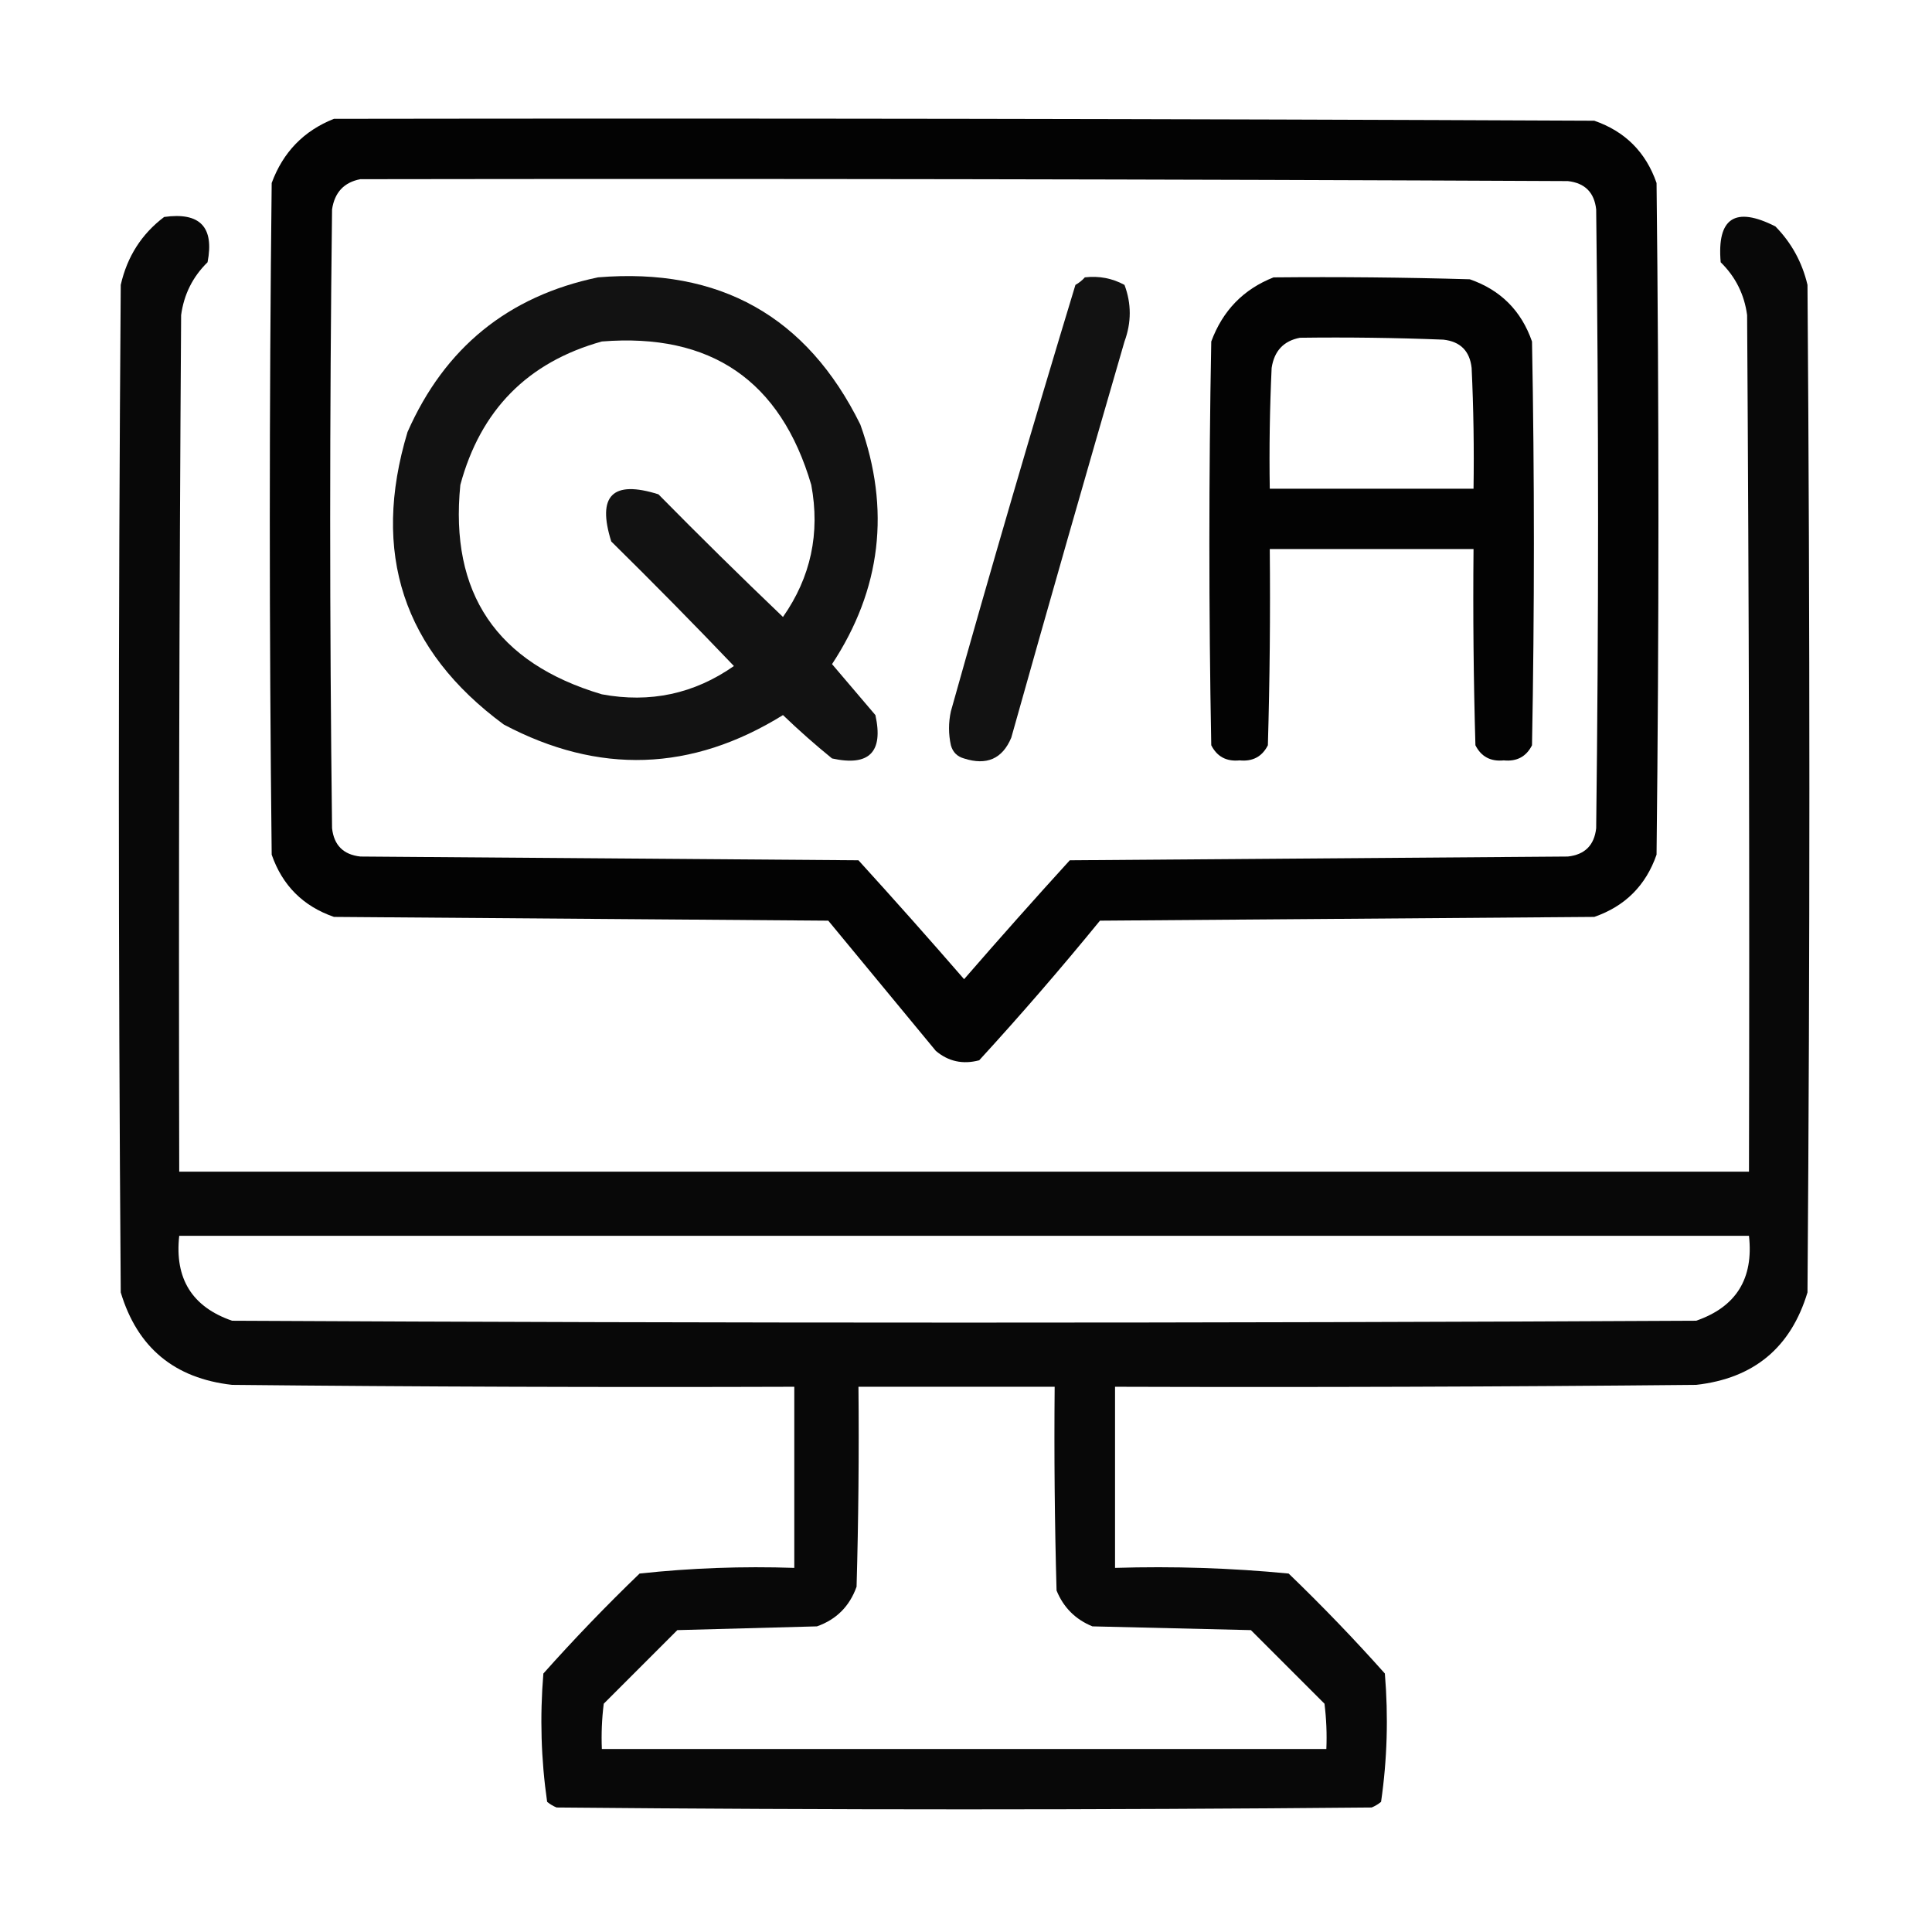
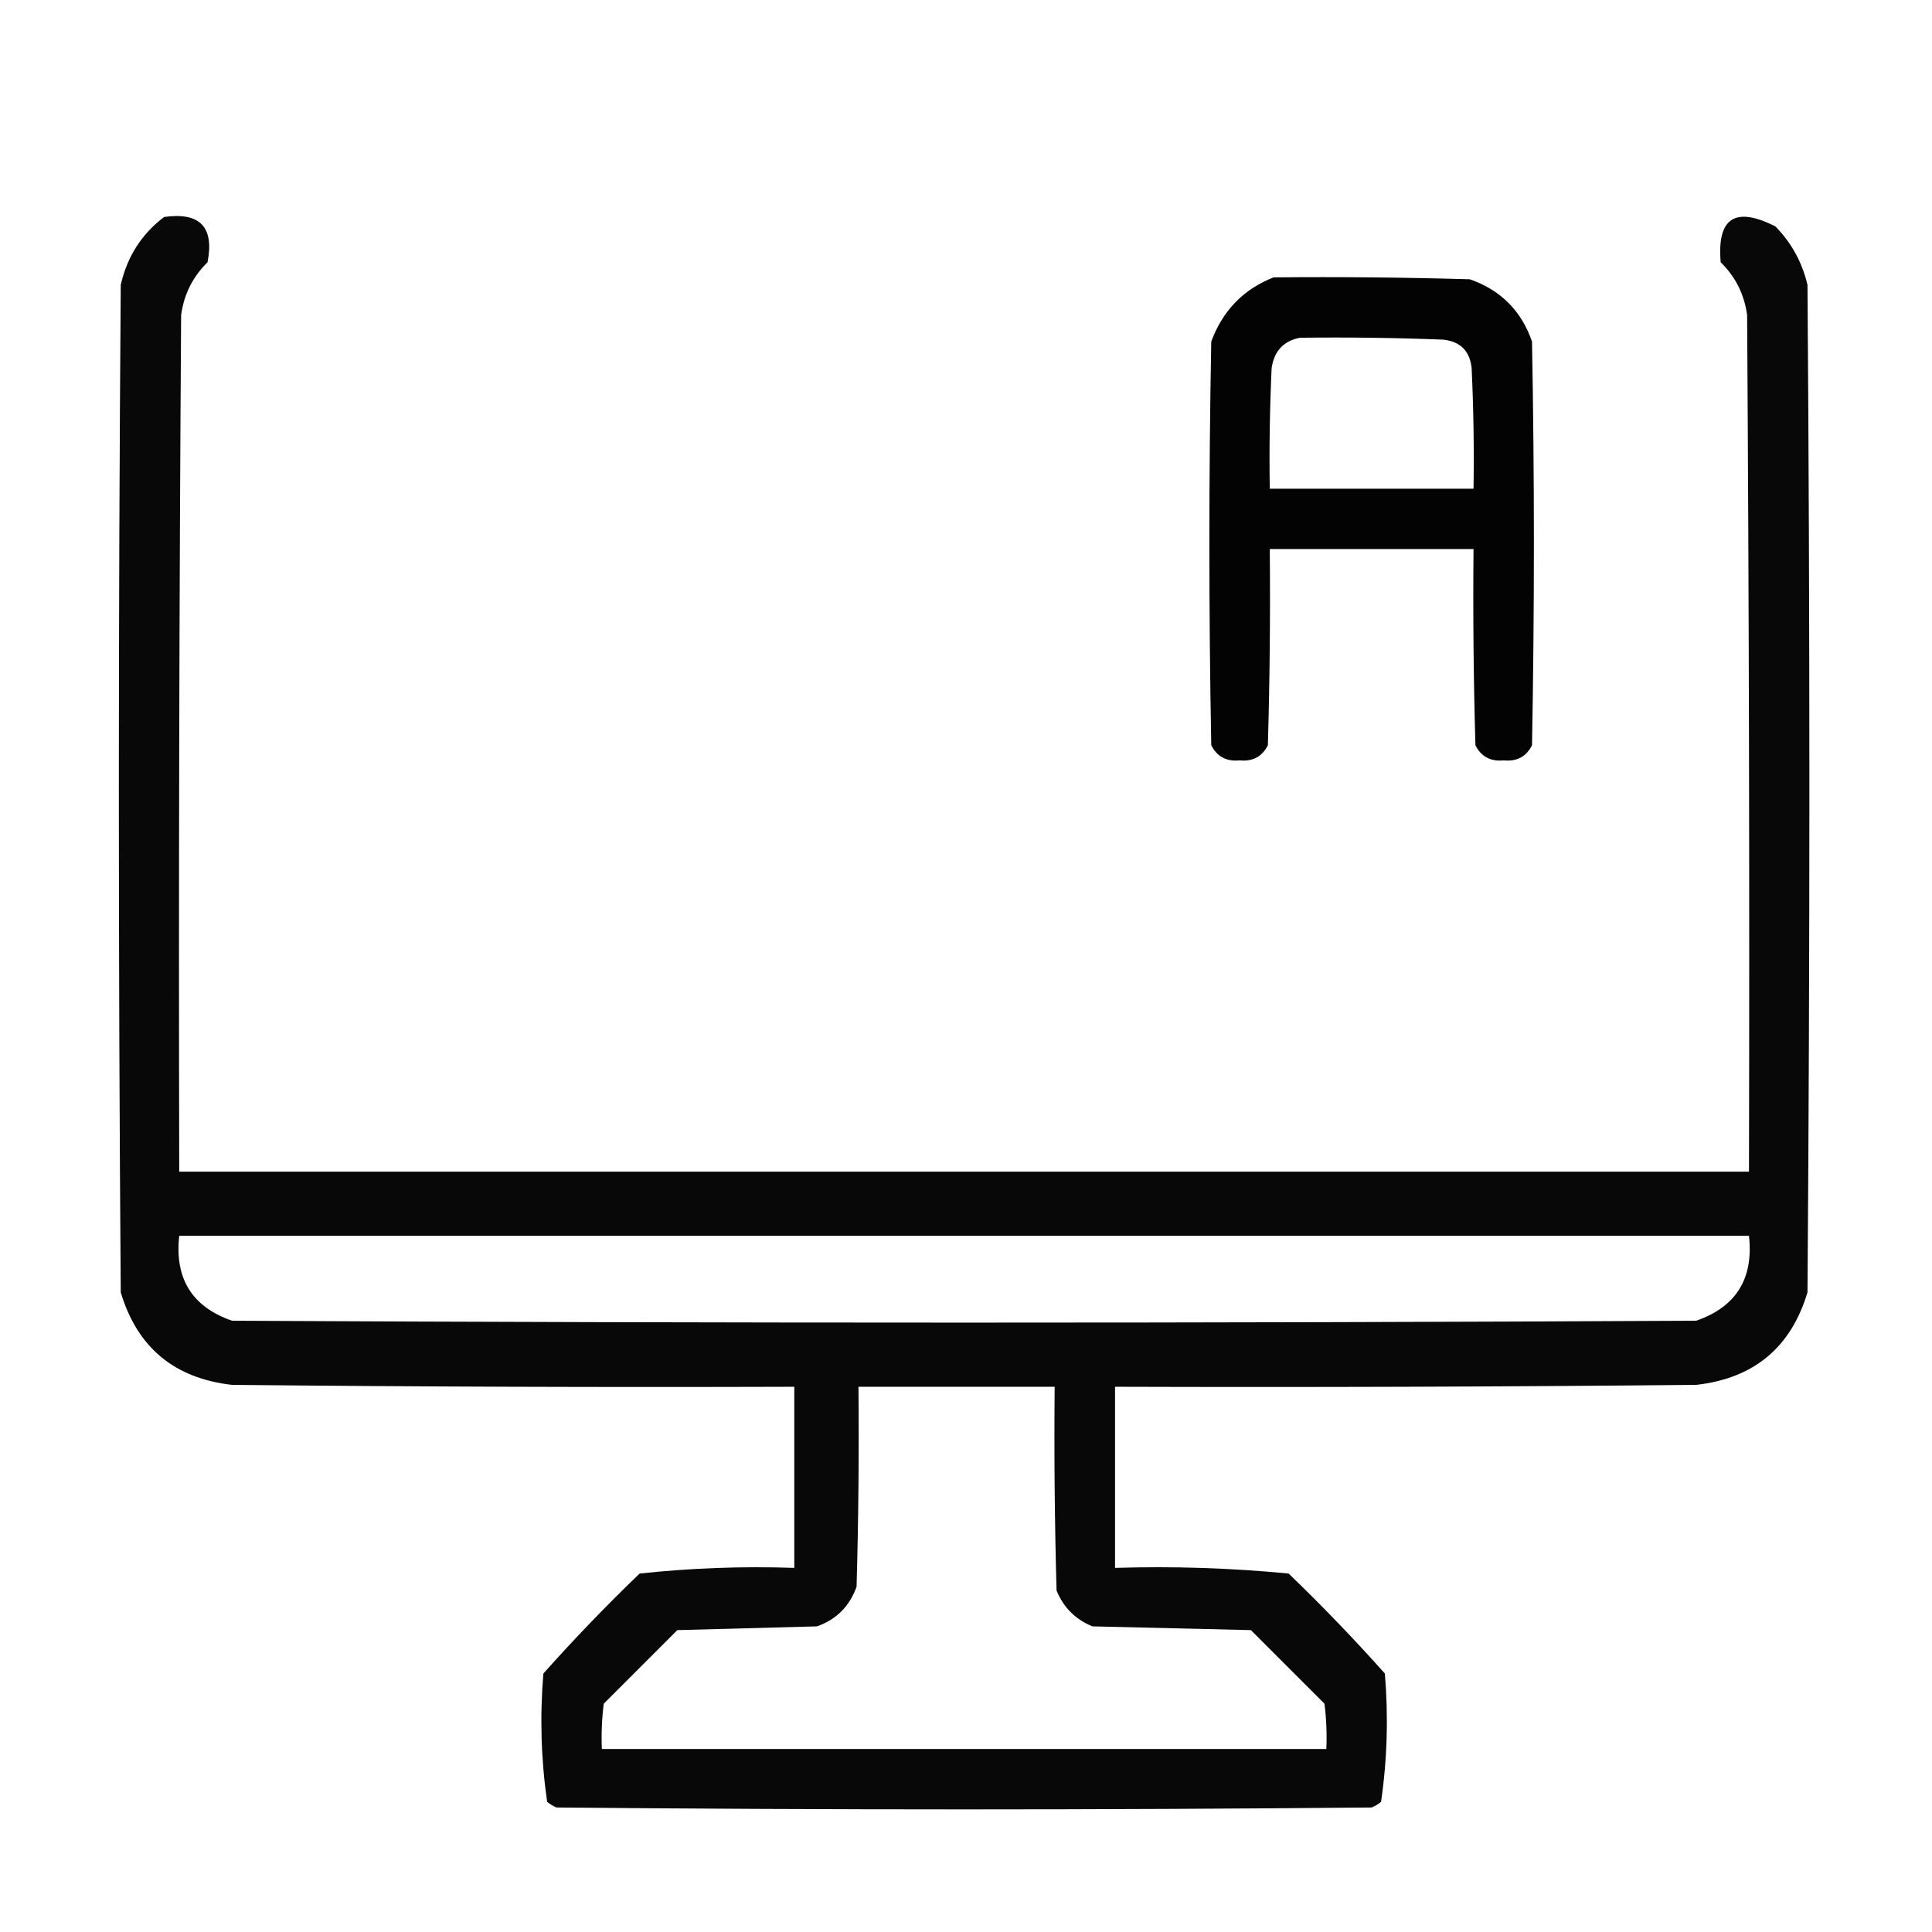
<svg xmlns="http://www.w3.org/2000/svg" width="56" height="56" viewBox="0 0 56 56" fill="none">
-   <path opacity="0.987" fill-rule="evenodd" clip-rule="evenodd" d="M9.68 3.444C21.857 3.426 34.034 3.444 46.211 3.499C47.104 3.809 47.706 4.41 48.016 5.304C48.089 11.793 48.089 18.283 48.016 24.773C47.706 25.666 47.104 26.267 46.211 26.577C41.435 26.614 36.659 26.65 31.883 26.686C30.751 28.073 29.584 29.422 28.383 30.733C27.909 30.859 27.49 30.768 27.125 30.46C26.086 29.202 25.047 27.944 24.008 26.686C19.232 26.65 14.456 26.614 9.68 26.577C8.786 26.267 8.185 25.666 7.875 24.773C7.802 18.283 7.802 11.793 7.875 5.304C8.205 4.409 8.807 3.789 9.68 3.444ZM10.445 5.194C22.112 5.176 33.779 5.194 45.445 5.249C45.938 5.304 46.211 5.577 46.266 6.069C46.339 12.049 46.339 18.028 46.266 24.007C46.211 24.499 45.938 24.773 45.445 24.827C40.633 24.864 35.82 24.9 31.008 24.936C29.975 26.07 28.954 27.219 27.945 28.382C26.936 27.219 25.915 26.07 24.883 24.936C20.07 24.9 15.258 24.864 10.445 24.827C9.953 24.773 9.68 24.499 9.625 24.007C9.552 18.028 9.552 12.049 9.625 6.069C9.699 5.576 9.973 5.284 10.445 5.194Z" fill="black" />
  <path opacity="0.965" fill-rule="evenodd" clip-rule="evenodd" d="M4.758 6.289C5.796 6.143 6.215 6.58 6.016 7.602C5.586 8.023 5.331 8.534 5.25 9.133C5.195 17.409 5.177 25.685 5.195 33.961C20.362 33.961 35.529 33.961 50.695 33.961C50.714 25.685 50.695 17.409 50.641 9.133C50.56 8.534 50.305 8.023 49.875 7.602C49.764 6.317 50.292 5.97 51.461 6.563C51.927 7.038 52.237 7.603 52.391 8.258C52.464 17.992 52.464 27.727 52.391 37.461C51.909 39.061 50.834 39.954 49.164 40.141C43.55 40.196 37.935 40.214 32.32 40.196C32.32 41.946 32.32 43.696 32.32 45.446C34.008 45.394 35.685 45.449 37.352 45.61C38.321 46.543 39.251 47.509 40.141 48.508C40.245 49.758 40.209 50.998 40.031 52.227C39.949 52.295 39.858 52.35 39.758 52.391C31.883 52.464 24.008 52.464 16.133 52.391C16.033 52.35 15.941 52.295 15.859 52.227C15.682 50.998 15.646 49.758 15.75 48.508C16.64 47.509 17.57 46.543 18.539 45.61C20.023 45.45 21.518 45.395 23.023 45.446C23.023 43.696 23.023 41.946 23.023 40.196C17.591 40.214 12.159 40.196 6.727 40.141C5.057 39.954 3.981 39.061 3.5 37.461C3.427 27.727 3.427 17.992 3.5 8.258C3.686 7.438 4.105 6.782 4.758 6.289ZM5.195 35.821C20.362 35.821 35.529 35.821 50.695 35.821C50.833 37.062 50.322 37.882 49.164 38.282C35.018 38.355 20.872 38.355 6.727 38.282C5.569 37.882 5.058 37.062 5.195 35.821ZM24.883 40.196C26.779 40.196 28.674 40.196 30.57 40.196C30.552 42.165 30.57 44.133 30.625 46.102C30.826 46.594 31.172 46.94 31.664 47.141C33.195 47.177 34.727 47.214 36.258 47.25C36.969 47.961 37.68 48.672 38.391 49.383C38.445 49.819 38.464 50.257 38.445 50.696C31.445 50.696 24.445 50.696 17.445 50.696C17.427 50.257 17.445 49.819 17.5 49.383C18.211 48.672 18.922 47.961 19.633 47.25C20.982 47.214 22.331 47.177 23.68 47.141C24.242 46.943 24.625 46.56 24.828 45.992C24.883 44.06 24.901 42.128 24.883 40.196Z" fill="black" />
-   <path opacity="0.927" fill-rule="evenodd" clip-rule="evenodd" d="M17.335 8.039C20.857 7.748 23.391 9.17 24.937 12.305C25.817 14.765 25.543 17.081 24.117 19.25C24.534 19.741 24.954 20.233 25.374 20.727C25.611 21.802 25.192 22.221 24.117 21.984C23.626 21.585 23.152 21.166 22.695 20.727C20.05 22.367 17.352 22.458 14.601 21C11.685 18.852 10.756 16.027 11.812 12.523C12.89 10.077 14.731 8.582 17.335 8.039ZM17.445 9.898C15.295 10.498 13.928 11.884 13.343 14.055C13.029 17.196 14.396 19.22 17.445 20.125C18.845 20.385 20.121 20.112 21.273 19.305C20.108 18.085 18.923 16.882 17.718 15.695C17.299 14.364 17.755 13.909 19.085 14.328C20.272 15.533 21.475 16.718 22.695 17.883C23.502 16.731 23.776 15.454 23.515 14.055C22.627 11.03 20.604 9.645 17.445 9.898Z" fill="black" />
-   <path opacity="0.927" fill-rule="evenodd" clip-rule="evenodd" d="M31.445 8.039C31.856 7.992 32.239 8.065 32.594 8.258C32.797 8.8 32.797 9.347 32.594 9.899C31.483 13.722 30.389 17.55 29.312 21.383C29.055 21.995 28.599 22.195 27.945 21.985C27.745 21.93 27.617 21.802 27.562 21.602C27.49 21.274 27.49 20.945 27.562 20.617C28.722 16.483 29.925 12.364 31.172 8.258C31.281 8.196 31.372 8.123 31.445 8.039Z" fill="black" />
  <path opacity="0.986" fill-rule="evenodd" clip-rule="evenodd" d="M36.914 8.04C38.81 8.022 40.706 8.04 42.602 8.095C43.495 8.405 44.096 9.006 44.406 9.899C44.479 13.8 44.479 17.701 44.406 21.602C44.239 21.932 43.966 22.078 43.586 22.04C43.206 22.078 42.933 21.932 42.766 21.602C42.711 19.707 42.693 17.811 42.711 15.915C40.742 15.915 38.773 15.915 36.805 15.915C36.823 17.811 36.805 19.707 36.75 21.602C36.583 21.932 36.309 22.078 35.93 22.04C35.55 22.078 35.277 21.932 35.109 21.602C35.036 17.701 35.036 13.8 35.109 9.899C35.44 9.004 36.041 8.384 36.914 8.04ZM37.68 9.79C37.207 9.88 36.934 10.172 36.859 10.665C36.805 11.831 36.786 12.998 36.805 14.165C38.773 14.165 40.742 14.165 42.711 14.165C42.729 12.998 42.711 11.831 42.656 10.665C42.602 10.173 42.328 9.899 41.836 9.845C40.451 9.79 39.066 9.772 37.68 9.79Z" fill="black" />
</svg>